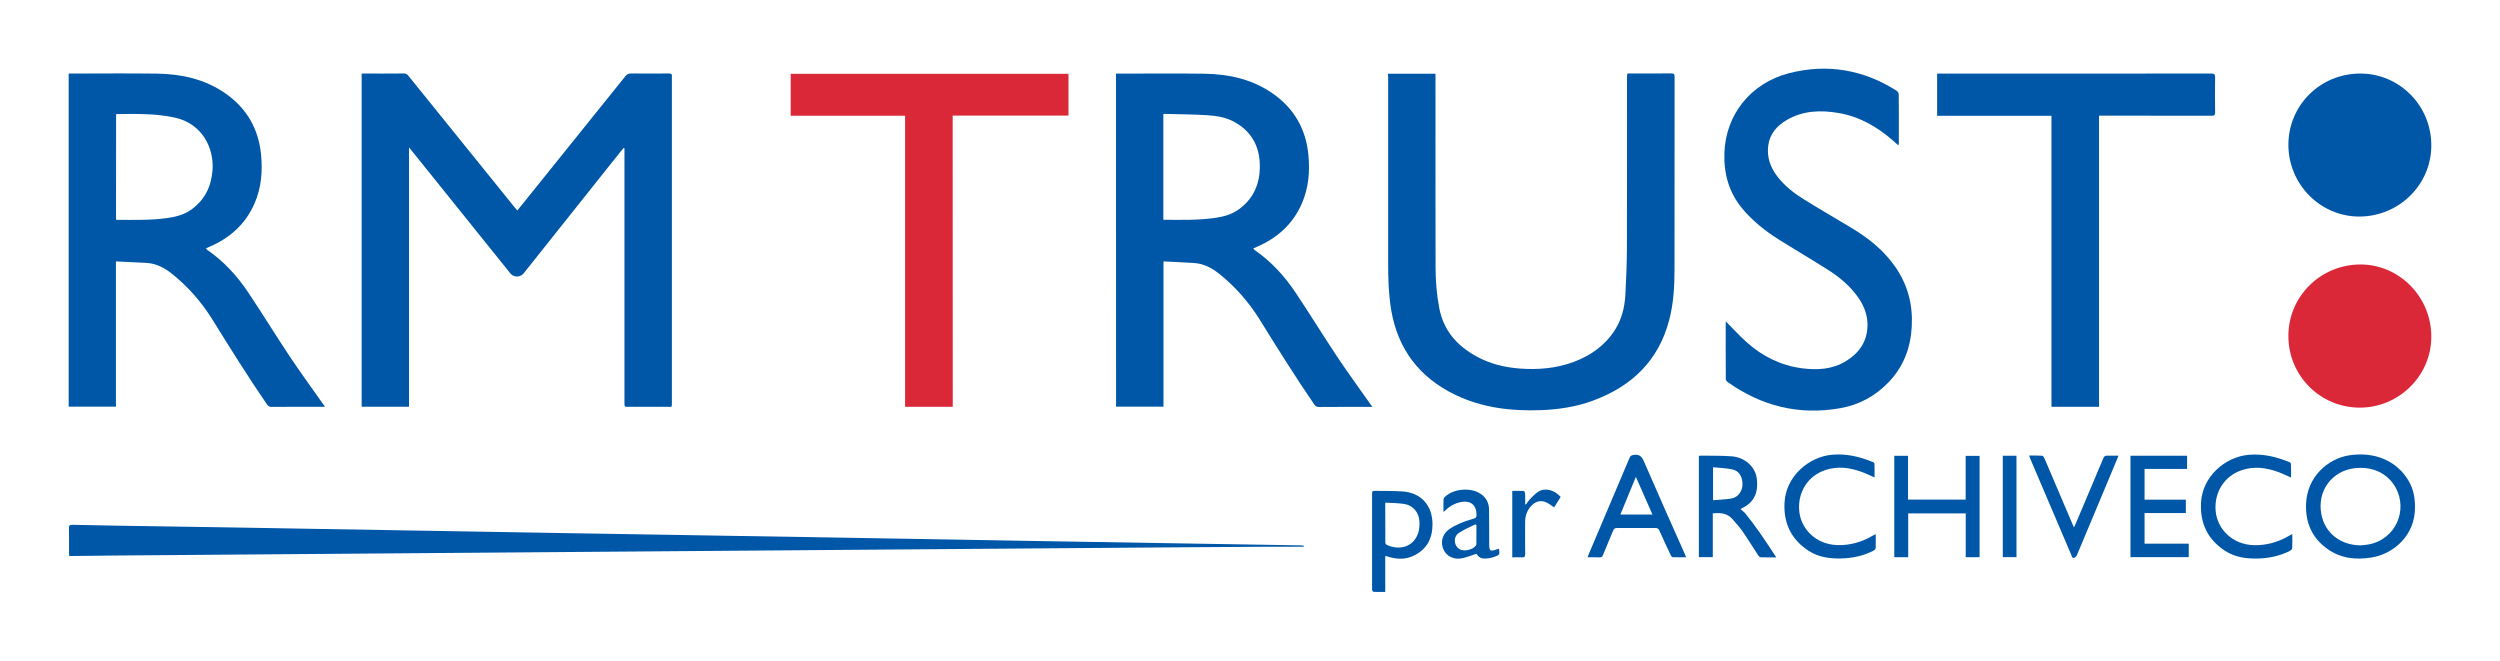
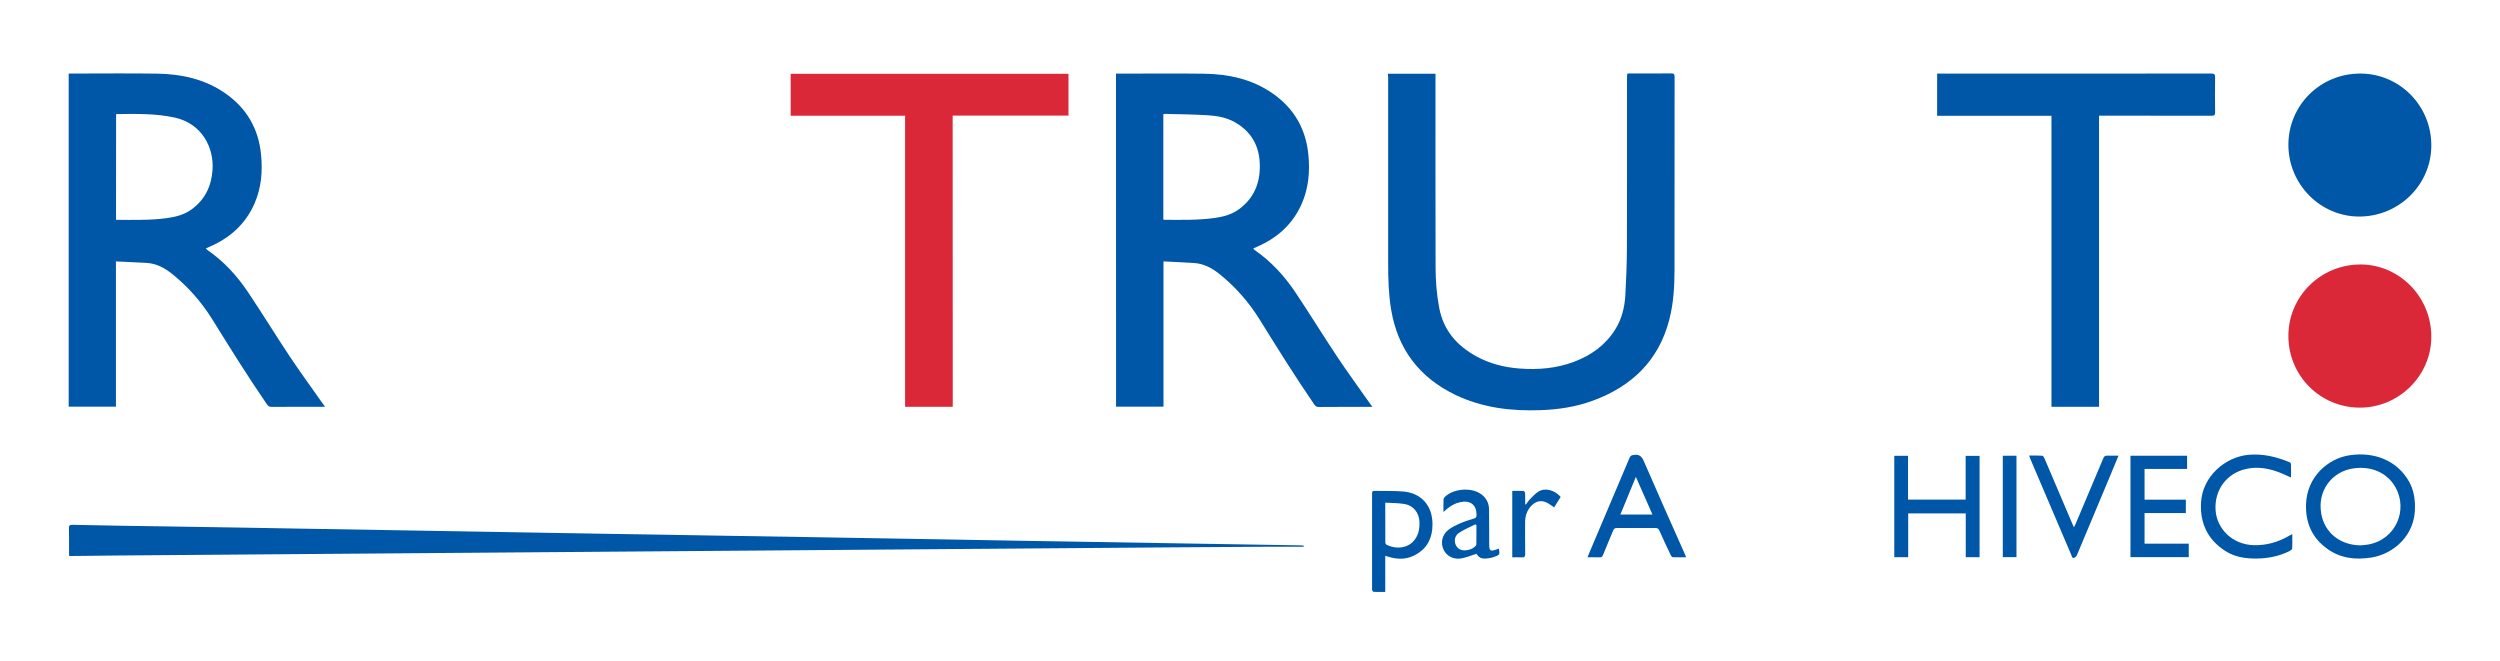
<svg xmlns="http://www.w3.org/2000/svg" xmlns:ns1="http://sodipodi.sourceforge.net/DTD/sodipodi-0.dtd" xmlns:ns2="http://www.inkscape.org/namespaces/inkscape" version="1.1" id="Calque_1" x="0px" y="0px" viewBox="0 0 728 192.378" xml:space="preserve" ns1:docname="rmtrust2.svg" width="728" height="192.378" ns2:version="0.92.4 (5da689c313, 2019-01-14)">
  <defs id="defs57">
	
	
	
	
	
	
	
	
	
	
	
	
	
	
	
	
	
	
	
	
	
	
	
	
</defs>
  <ns1:namedview pagecolor="#ffffff" bordercolor="#666666" borderopacity="1" objecttolerance="10" gridtolerance="10" guidetolerance="10" ns2:pageopacity="0" ns2:pageshadow="2" ns2:window-width="1920" ns2:window-height="1017" id="namedview55" showgrid="false" fit-margin-top="20" fit-margin-left="20" fit-margin-right="20" fit-margin-bottom="20" ns2:zoom="1.1686904" ns2:cx="339.18814" ns2:cy="125.33703" ns2:window-x="1912" ns2:window-y="-5" ns2:window-maximized="1" ns2:current-layer="Calque_1" />
  <style type="text/css" id="style2">
	.st0{fill:#0057A7;}
	.st1{fill:#DB2839;}
	.st2{fill:#FFFFFF;}
</style>
-   <path style="fill:#0057a7;stroke-width:2.414" ns2:connector-curvature="0" id="path4" d="m 181.553,43.12 c -0.966,1.183 -1.907,2.39 -2.873,3.573 -8.739,10.96 -17.454,21.92 -26.193,32.904 -0.966,1.231 -2.897,1.231 -3.863,0.024 -9.584,-11.95 -19.192,-23.876 -28.8,-35.826 -0.169,-0.217 -0.362,-0.435 -0.724,-0.869 0,25.324 0,50.383 0,75.514 -4.659,0 -9.198,0 -13.785,0 0,-32.301 0,-64.602 0,-97.023 0.266,0 0.531,0 0.821,0 3.814,0 7.653,0.024 11.467,-0.024 0.604,0 0.942,0.217 1.304,0.652 10.26,12.722 20.52,25.421 30.78,38.119 0.29,0.362 0.579,0.7 0.942,1.135 0.652,-0.797 1.231,-1.497 1.811,-2.221 9.898,-12.288 19.796,-24.576 29.67,-36.888 0.459,-0.579 0.942,-0.797 1.666,-0.797 3.669,0.048 7.363,0.024 11.033,0 0.652,0 0.917,0.193 0.845,0.845 -0.024,0.193 0,0.41 0,0.604 0,31.408 0,62.791 0,94.199 0,1.738 0.072,1.424 -1.448,1.424 -3.742,0.024 -7.484,0 -11.202,0 -1.159,0 -1.159,0 -1.159,-1.183 0,-18.661 0,-37.322 0,-55.959 0,-5.697 0,-11.419 0,-17.116 0,-0.338 0,-0.676 0,-1.014 -0.121,-0.024 -0.193,-0.048 -0.29,-0.072 z" class="st0" />
  <path style="fill:#0057a7;stroke-width:2.414" ns2:connector-curvature="0" id="path6" d="m 33.76,76.121 c 0,14.267 0,28.245 0,42.295 -4.611,0 -9.15,0 -13.76,0 0,-32.301 0,-64.578 0,-96.999 0.29,0 0.604,0 0.917,0 8.28,0 16.561,-0.097 24.841,0.024 7.073,0.121 13.833,1.569 19.796,5.697 6.277,4.345 9.753,10.357 10.477,17.961 0.459,4.828 0.072,9.536 -1.859,14.026 -2.607,6.059 -7.146,10.139 -13.133,12.722 -0.338,0.145 -0.676,0.29 -1.086,0.483 0.145,0.169 0.241,0.314 0.362,0.41 4.804,3.307 8.715,7.556 11.926,12.36 4.152,6.204 8.063,12.578 12.191,18.782 3.042,4.563 6.301,9.005 9.463,13.519 0.217,0.29 0.435,0.604 0.773,1.062 -0.41,0 -0.676,0 -0.917,0 -4.901,0 -9.777,-0.024 -14.678,0.024 -0.628,0 -0.966,-0.217 -1.328,-0.724 -5.577,-8.111 -10.767,-16.464 -15.957,-24.817 -3.114,-4.997 -7.001,-9.439 -11.636,-13.157 -2.221,-1.786 -4.635,-3.066 -7.508,-3.235 -2.945,-0.169 -5.842,-0.29 -8.884,-0.435 z m 0.024,-12.167 c 0.193,0.024 0.29,0.072 0.41,0.072 4.852,0 9.729,0.145 14.557,-0.531 2.511,-0.362 4.925,-0.99 7.025,-2.511 3.887,-2.825 5.77,-6.711 6.108,-11.443 C 62.368,43.048 58.843,35.975 50.877,34.236 45.3,33.029 39.627,33.15 33.954,33.222 c -0.048,0 -0.097,0.072 -0.145,0.121 -0.024,10.139 -0.024,20.327 -0.024,30.611 z" class="st0" />
  <path style="fill:#0057a7;stroke-width:2.414" ns2:connector-curvature="0" id="path8" d="m 324.976,21.442 c 0.338,0 0.628,0 0.917,0 8.28,0 16.561,-0.097 24.841,0.024 7.073,0.121 13.833,1.569 19.796,5.697 6.277,4.345 9.753,10.357 10.477,17.961 0.459,4.828 0.072,9.536 -1.859,14.026 -2.607,6.059 -7.146,10.139 -13.133,12.722 -0.338,0.145 -0.676,0.29 -1.086,0.483 0.145,0.169 0.241,0.314 0.362,0.41 4.804,3.307 8.715,7.556 11.926,12.36 4.152,6.204 8.063,12.578 12.191,18.782 3.042,4.563 6.301,9.005 9.463,13.519 0.217,0.29 0.435,0.604 0.773,1.062 -0.41,0 -0.676,0 -0.917,0 -4.901,0 -9.777,-0.024 -14.678,0.024 -0.628,0 -0.966,-0.217 -1.328,-0.724 -5.577,-8.111 -10.767,-16.464 -15.957,-24.817 -3.114,-4.997 -7.001,-9.439 -11.636,-13.157 -2.221,-1.786 -4.635,-3.066 -7.508,-3.235 -2.897,-0.193 -5.818,-0.29 -8.812,-0.459 0,14.219 0,28.221 0,42.295 -4.635,0 -9.198,0 -13.809,0 -0.024,-32.277 -0.024,-64.554 -0.024,-96.975 z m 13.785,42.489 c 0.145,0.048 0.217,0.072 0.266,0.072 4.925,0.024 9.825,0.145 14.726,-0.531 2.487,-0.362 4.877,-0.99 6.953,-2.487 3.959,-2.849 5.939,-6.808 6.132,-11.612 0.266,-5.963 -1.883,-10.743 -7.242,-13.785 -2.438,-1.376 -5.166,-1.859 -7.918,-2.028 -4.032,-0.241 -8.087,-0.29 -12.143,-0.386 -0.241,0 -0.507,0.024 -0.773,0.048 0,10.26 0,20.472 0,30.708 z" class="st0" />
  <path style="fill:#0057a7;stroke-width:2.414" ns2:connector-curvature="0" id="path10" d="m 404.159,21.466 c 4.635,0 9.174,0 13.857,0 0,0.41 0,0.821 0,1.207 0,18.371 -0.024,36.743 0.024,55.09 0,3.983 0.314,7.967 1.062,11.902 1.231,6.542 5.142,10.984 10.791,14.098 3.911,2.149 8.136,3.211 12.578,3.549 5.432,0.41 10.743,-0.024 15.885,-1.955 4.973,-1.883 9.125,-4.828 11.998,-9.415 1.907,-3.042 2.728,-6.446 2.945,-9.97 0.266,-4.611 0.435,-9.246 0.459,-13.881 0.048,-16.488 0.024,-32.977 0.024,-49.441 0,-1.545 0.048,-1.231 1.279,-1.255 3.863,0 7.701,0.024 11.564,-0.024 0.724,0 1.014,0.145 1.014,0.942 -0.024,18.782 0,37.54 -0.024,56.321 0,4.852 -0.29,9.705 -1.521,14.461 -3.09,11.974 -10.984,19.458 -22.331,23.61 -4.828,1.762 -9.85,2.535 -14.943,2.728 -8.667,0.338 -17.092,-0.652 -25.01,-4.442 -10.526,-5.07 -16.826,-13.374 -18.734,-24.938 -0.724,-4.418 -0.845,-8.86 -0.845,-13.326 -0.024,-18.106 0,-36.212 0,-54.318 -0.072,-0.266 -0.072,-0.531 -0.072,-0.942 z" class="st0" />
-   <path style="fill:#0057a7;stroke-width:2.414" ns2:connector-curvature="0" id="path12" d="m 502.534,93.575 c 2.052,2.052 3.983,4.201 6.156,6.132 4.563,4.08 9.874,6.711 16.006,7.532 4.49,0.579 8.908,0.362 12.916,-2.124 3.79,-2.342 6.084,-5.649 6.204,-10.212 0.072,-2.873 -0.845,-5.456 -2.414,-7.846 -2.366,-3.573 -5.577,-6.253 -9.15,-8.522 -4.635,-2.945 -9.391,-5.721 -14.05,-8.643 -4.032,-2.535 -7.773,-5.456 -10.839,-9.15 -3.911,-4.708 -5.408,-10.139 -5.215,-16.199 0.362,-11.129 7.653,-20.351 18.806,-23.224 11.129,-2.849 21.606,-1.062 31.335,5.094 0.314,0.193 0.628,0.724 0.628,1.086 0.048,4.732 0.024,9.439 0.024,14.171 0,0.193 -0.048,0.386 -0.097,0.7 -0.579,-0.531 -1.086,-0.966 -1.569,-1.4 -4.611,-4.032 -9.777,-7.025 -15.885,-8.063 -5.19,-0.893 -10.284,-0.724 -14.992,1.98 -2.969,1.714 -5.094,4.104 -5.504,7.653 -0.386,3.283 0.652,6.18 2.607,8.763 2.124,2.8 4.877,4.949 7.846,6.784 4.514,2.8 9.125,5.48 13.688,8.208 5.021,2.994 9.536,6.591 12.891,11.443 3.621,5.214 5.118,10.984 4.78,17.309 -0.314,6.228 -2.39,11.684 -6.711,16.223 -3.863,4.032 -8.57,6.615 -14.05,7.58 -12.046,2.149 -23.007,-0.579 -32.929,-7.653 -0.241,-0.169 -0.459,-0.555 -0.459,-0.821 -0.048,-5.649 -0.024,-11.25 -0.024,-16.802 z" class="st0" />
  <path style="fill:#db2839;stroke-width:2.414" ns2:connector-curvature="0" id="path14" d="m 277.442,118.465 c -4.659,0 -9.198,0 -13.881,0 0,-28.221 0,-56.442 0,-84.76 -11.177,0 -22.21,0 -33.315,0 0,-4.128 0,-8.136 0,-12.215 26.942,0 53.883,0 80.897,0 0,4.007 0,8.039 0,12.167 -11.226,0 -22.427,0 -33.725,0 0.024,28.293 0.024,56.515 0.024,84.808 z" class="st1" />
  <path style="fill:#0057a7;stroke-width:2.414" ns2:connector-curvature="0" id="path16" d="m 611.242,118.465 c -4.683,0 -9.198,0 -13.857,0 0,-28.245 0,-56.442 0,-84.736 -11.153,0 -22.186,0 -33.291,0 0,-4.128 0,-8.136 0,-12.288 0.29,0 0.604,0 0.893,0 26.314,0 52.652,0 78.966,-0.024 0.821,0 1.086,0.217 1.086,1.062 -0.048,3.428 -0.048,6.832 0,10.26 0,0.748 -0.217,0.966 -0.99,0.966 -10.55,-0.024 -21.075,-0.024 -31.625,-0.024 -0.362,0 -0.748,0 -1.183,0 0,28.269 0,56.49 0,84.784 z" class="st0" />
  <path style="fill:#0057a7;stroke-width:2.414" ns2:connector-curvature="0" id="path18" d="m 379.656,159.215 c -3.838,0 -7.701,-0.024 -11.539,0 -8.691,0.048 -17.382,0.121 -26.048,0.169 -7.291,0.048 -14.581,0.121 -21.896,0.169 -7.315,0.048 -14.654,0.121 -21.968,0.169 -7.291,0.048 -14.581,0.121 -21.896,0.169 -7.363,0.048 -14.702,0.121 -22.065,0.169 -7.266,0.048 -14.533,0.121 -21.799,0.169 -7.363,0.048 -14.702,0.121 -22.065,0.169 -7.291,0.048 -14.581,0.121 -21.896,0.169 -7.363,0.048 -14.702,0.121 -22.065,0.169 -7.266,0.048 -14.533,0.121 -21.799,0.169 -7.363,0.048 -14.702,0.121 -22.065,0.169 -7.291,0.048 -14.581,0.121 -21.896,0.169 -7.315,0.048 -14.654,0.121 -21.968,0.169 -7.315,0.048 -14.654,0.121 -21.968,0.169 -7.291,0.048 -14.581,0.121 -21.896,0.169 -4.514,0.048 -9.029,0.097 -13.543,0.145 -0.338,0 -0.7,0 -1.135,0 -0.024,-0.314 -0.048,-0.579 -0.048,-0.869 0,-2.414 0.024,-4.804 -0.024,-7.218 -0.024,-0.773 0.217,-0.99 0.966,-0.99 4.708,0.097 9.439,0.169 14.147,0.266 4.756,0.072 9.487,0.121 14.243,0.217 7.146,0.121 14.292,0.217 21.437,0.338 6.518,0.121 13.012,0.241 19.53,0.338 7.17,0.121 14.364,0.241 21.534,0.362 6.639,0.121 13.254,0.241 19.892,0.338 7.073,0.121 14.123,0.241 21.196,0.362 6.663,0.121 13.302,0.241 19.965,0.338 7.025,0.121 14.074,0.241 21.099,0.338 6.711,0.121 13.422,0.241 20.134,0.338 6.977,0.121 13.954,0.241 20.93,0.338 6.663,0.121 13.302,0.241 19.965,0.338 7.073,0.121 14.123,0.241 21.196,0.362 6.301,0.121 12.626,0.241 18.927,0.338 7.363,0.121 14.702,0.241 22.065,0.362 6.735,0.121 13.495,0.241 20.23,0.338 6.953,0.121 13.881,0.241 20.834,0.338 6.784,0.121 13.543,0.241 20.327,0.338 0.314,0 0.628,0.048 0.942,0.072 0.024,0.193 0.024,0.266 0.024,0.338 z" class="st0" />
  <path style="fill:#db2839;stroke-width:2.414" ns2:connector-curvature="0" id="path20" d="m 666.381,97.8 c -0.024,-11.371 9.319,-20.882 21.196,-20.786 11.226,0.121 20.448,9.512 20.423,21.051 0,11.322 -9.415,20.641 -20.834,20.641 -11.539,-0.024 -20.81,-9.319 -20.786,-20.906 z" class="st1" />
  <path style="fill:#0057a7;stroke-width:2.414" ns2:connector-curvature="0" id="path22" d="m 666.381,42.179 c 0,-11.539 9.294,-20.761 20.93,-20.761 11.443,0 20.713,9.367 20.689,20.93 0,11.443 -9.415,20.713 -21.027,20.713 -11.322,-0.024 -20.592,-9.415 -20.592,-20.882 z" class="st0" />
  <path style="fill:#0057a7;stroke-width:2.414" ns2:connector-curvature="0" id="path24" d="m 703.244,147.555 c 0.145,8.329 -6.253,13.736 -12.578,14.774 -4.659,0.773 -9.077,0.29 -12.988,-2.535 -4.442,-3.187 -6.349,-7.604 -6.156,-13.036 0.29,-7.918 6.349,-13.205 12.578,-14.171 7.146,-1.11 13.954,1.4 17.502,7.798 1.111,2.052 1.642,4.418 1.642,7.17 z m -15.933,11.25 c 0.773,-0.072 1.569,-0.097 2.318,-0.241 8.111,-1.473 11.564,-10.067 7.991,-16.561 -2.39,-4.321 -6.977,-6.325 -12.191,-5.625 -6.204,0.821 -10.791,6.397 -9.439,13.422 1.038,5.432 5.552,8.932 11.322,9.005 z" class="st0" />
  <path style="fill:#0057a7;stroke-width:2.414" ns2:connector-curvature="0" id="path26" d="m 555.621,132.732 c 0,4.273 0,8.474 0,12.747 5.601,0 11.129,0 16.778,0 0,-2.124 0,-4.225 0,-6.325 0,-2.1 0,-4.225 0,-6.397 1.376,0 2.68,0 4.056,0 0,9.825 0,19.627 0,29.501 -1.328,0 -2.631,0 -4.032,0 0,-4.249 0,-8.449 0,-12.747 -5.601,0 -11.105,0 -16.754,0 0,4.225 0,8.474 0,12.747 -1.424,0 -2.704,0 -4.056,0 0,-9.825 0,-19.651 0,-29.525 1.304,0 2.583,0 4.007,0 z" class="st0" />
-   <path style="fill:#0057a7;stroke-width:2.414" ns2:connector-curvature="0" id="path28" d="m 498.768,149.486 c 0,4.273 0,8.474 0,12.747 -1.352,0 -2.68,0 -4.056,0 0,-9.825 0,-19.627 0,-29.501 0.266,-0.024 0.507,-0.048 0.773,-0.048 2.921,0.048 5.842,-0.024 8.763,0.193 3.863,0.29 6.904,3.042 7.339,6.518 0.459,3.694 -0.507,6.808 -4.418,8.643 -0.097,0.048 -0.169,0.121 -0.338,0.217 0.507,0.459 1.062,0.821 1.448,1.304 1.448,1.835 2.873,3.694 4.201,5.601 1.545,2.197 2.994,4.466 4.49,6.711 0.072,0.121 0.145,0.241 0.266,0.435 -1.569,0 -3.042,0.024 -4.514,-0.024 -0.266,0 -0.579,-0.314 -0.748,-0.579 -1.473,-2.245 -2.873,-4.563 -4.394,-6.76 -0.917,-1.328 -2.004,-2.535 -3.066,-3.742 -1.497,-1.762 -3.5,-1.931 -5.746,-1.714 z m 0.072,-13.423 c 0,3.331 0,6.349 0,9.608 1.859,-0.169 3.694,-0.217 5.456,-0.531 1.835,-0.338 3.066,-2.124 3.114,-4.007 0.048,-2.269 -0.966,-4.032 -2.945,-4.442 -1.811,-0.386 -3.694,-0.435 -5.625,-0.628 z" class="st0" />
  <path style="fill:#0057a7;stroke-width:2.414" ns2:connector-curvature="0" id="path30" d="m 490.995,162.281 c -1.376,0 -2.631,0.024 -3.911,-0.024 -0.217,0 -0.459,-0.386 -0.579,-0.628 -1.111,-2.342 -2.221,-4.708 -3.283,-7.098 -0.241,-0.555 -0.531,-0.773 -1.159,-0.773 -3.742,0.024 -7.46,0.024 -11.202,0 -0.652,0 -0.917,0.241 -1.135,0.797 -0.966,2.366 -1.98,4.683 -2.921,7.049 -0.217,0.555 -0.507,0.748 -1.086,0.7 -1.086,-0.048 -2.197,-0.024 -3.428,-0.024 0.145,-0.362 0.217,-0.628 0.338,-0.869 3.959,-9.367 7.942,-18.734 11.902,-28.1 0.266,-0.652 0.628,-0.748 1.279,-0.845 1.569,-0.217 2.269,0.435 2.897,1.883 3.911,9.053 7.942,18.033 11.95,27.062 0.097,0.241 0.193,0.507 0.338,0.869 z m -19.144,-12.457 c 3.163,0 6.18,0 9.343,0 -1.617,-3.645 -3.162,-7.194 -4.828,-10.96 -1.593,3.814 -3.042,7.339 -4.514,10.96 z" class="st0" />
  <path style="fill:#0057a7;stroke-width:2.414" ns2:connector-curvature="0" id="path32" d="m 624.496,145.503 c 4.032,0 7.991,0 12.022,0 0,1.304 0,2.559 0,3.911 -3.983,0 -7.967,0 -12.022,0 0,2.994 0,5.915 0,8.908 4.273,0 8.522,0 12.867,0 0,1.352 0,2.607 0,3.911 -5.625,0 -11.274,0 -16.971,0 0,-9.825 0,-19.651 0,-29.525 5.48,0 10.936,0 16.488,0 0,1.255 0,2.511 0,3.838 -4.128,0 -8.232,0 -12.384,0 0,3.018 0,5.939 0,8.956 z" class="st0" />
-   <path style="fill:#0057a7;stroke-width:2.414" ns2:connector-curvature="0" id="path34" d="m 545.868,139.033 c -1.352,-0.579 -2.583,-1.207 -3.887,-1.666 -3.428,-1.231 -6.904,-1.666 -10.453,-0.483 -5.094,1.69 -8.039,6.446 -7.604,11.781 0.435,5.383 4.877,9.85 11.057,10.067 3.718,0.121 7.146,-0.869 10.332,-2.728 0.217,-0.121 0.459,-0.266 0.676,-0.386 0.048,-0.024 0.121,0 0.217,0 0,1.352 0.048,2.728 -0.024,4.056 -0.024,0.266 -0.41,0.579 -0.7,0.724 -2.945,1.497 -6.084,2.149 -9.367,2.221 -3.307,0.072 -6.542,-0.362 -9.391,-2.197 -5.094,-3.283 -7.387,-8.015 -7.073,-14.05 0.386,-7.653 7.025,-13.326 13.809,-13.954 4.225,-0.386 8.136,0.579 11.974,2.149 0.193,0.072 0.41,0.362 0.41,0.531 0.048,1.304 0.024,2.607 0.024,3.935 z" class="st0" />
  <path style="fill:#0057a7;stroke-width:2.414" ns2:connector-curvature="0" id="path36" d="m 667.515,155.522 c 0,1.473 0.048,2.825 -0.024,4.176 -0.024,0.266 -0.41,0.579 -0.7,0.724 -2.945,1.497 -6.084,2.149 -9.367,2.221 -3.307,0.072 -6.542,-0.362 -9.415,-2.197 -5.094,-3.283 -7.387,-8.015 -7.073,-14.05 0.386,-7.653 7.025,-13.326 13.809,-13.954 4.225,-0.386 8.136,0.579 11.974,2.149 0.193,0.072 0.41,0.338 0.41,0.531 0.048,1.304 0.024,2.583 0.024,3.935 -1.352,-0.579 -2.583,-1.207 -3.887,-1.666 -3.428,-1.231 -6.904,-1.666 -10.453,-0.483 -5.094,1.69 -8.039,6.446 -7.629,11.781 0.435,5.408 4.949,9.898 11.129,10.067 3.694,0.097 7.073,-0.893 10.26,-2.728 0.29,-0.169 0.579,-0.314 0.942,-0.507 z" class="st0" />
  <path style="fill:#0057a7;stroke-width:2.414" ns2:connector-curvature="0" id="path38" d="m 403.386,161.871 c 0,3.525 0,6.953 0,10.501 -1.183,0 -2.269,0.024 -3.356,-0.024 -0.169,0 -0.386,-0.266 -0.459,-0.459 -0.072,-0.193 -0.024,-0.459 -0.024,-0.676 0,-9.029 0,-18.058 0,-27.086 0,-1.183 0,-1.183 1.183,-1.183 2.607,0.048 5.215,-0.024 7.798,0.169 5.311,0.41 8.57,4.08 8.618,9.439 0.024,4.201 -1.617,7.411 -5.48,9.27 -2.245,1.086 -4.635,1.086 -7.025,0.41 -0.386,-0.145 -0.773,-0.217 -1.255,-0.362 z m 0,-15.499 c 0,4.056 0,7.846 0.024,11.636 0,0.217 0.193,0.555 0.41,0.652 3.428,1.642 7.749,0.845 9.174,-3.5 0.314,-0.99 0.386,-2.1 0.362,-3.163 -0.097,-2.656 -1.762,-4.756 -4.273,-5.214 -1.835,-0.314 -3.718,-0.29 -5.697,-0.41 z" class="st0" />
  <path style="fill:#0057a7;stroke-width:2.414" ns2:connector-curvature="0" id="path40" d="m 616.915,132.684 c -0.966,2.318 -1.859,4.466 -2.752,6.615 -3.114,7.435 -6.228,14.871 -9.343,22.306 -0.145,0.338 -0.459,0.724 -0.797,0.821 -0.652,0.217 -0.7,-0.459 -0.869,-0.845 -4.007,-9.343 -7.991,-18.709 -11.974,-28.076 -0.097,-0.241 -0.169,-0.483 -0.29,-0.845 1.328,0 2.583,-0.048 3.838,0.048 0.241,0.024 0.531,0.555 0.676,0.893 2.68,6.253 5.335,12.505 7.991,18.758 0.145,0.338 0.29,0.676 0.531,1.207 0.193,-0.41 0.338,-0.652 0.459,-0.917 2.704,-6.397 5.408,-12.771 8.087,-19.168 0.241,-0.604 0.555,-0.845 1.207,-0.797 0.99,0.024 2.052,0 3.235,0 z" class="st0" />
  <path style="fill:#0057a7;stroke-width:2.414" ns2:connector-curvature="0" id="path42" d="m 420.333,149.1 c 0,-1.352 -0.024,-2.511 0.024,-3.694 0,-0.266 0.241,-0.579 0.459,-0.773 2.462,-2.318 7.363,-2.752 10.212,-0.917 1.69,1.086 2.559,2.656 2.583,4.659 0.048,3.404 0.024,6.832 0.048,10.26 0,1.762 0.338,2.004 2.004,1.4 0.266,-0.097 0.531,-0.193 0.821,-0.266 0.266,1.69 0.266,1.811 -1.231,2.342 -0.821,0.314 -1.714,0.483 -2.607,0.531 -1.376,0.072 -1.955,-0.29 -2.728,-1.376 -1.424,0.459 -2.776,1.014 -4.201,1.304 -2.293,0.483 -4.418,-0.555 -5.335,-2.462 -0.942,-1.955 -0.507,-4.321 1.352,-5.794 1.038,-0.821 2.293,-1.4 3.525,-1.955 1.304,-0.555 2.656,-0.966 4.007,-1.376 0.555,-0.169 0.7,-0.459 0.7,-1.014 0.024,-2.897 -1.738,-4.345 -4.635,-3.766 -1.545,0.314 -2.873,1.038 -4.056,2.052 -0.266,0.241 -0.531,0.483 -0.942,0.845 z m 9.608,3.838 c -0.097,-0.097 -0.169,-0.169 -0.266,-0.266 -1.642,0.821 -3.38,1.521 -4.877,2.535 -1.786,1.231 -1.4,4.032 0.507,4.852 1.279,0.555 3.597,-0.024 4.442,-1.159 0.072,-0.121 0.169,-0.241 0.169,-0.386 0.024,-1.835 0.024,-3.718 0.024,-5.577 z" class="st0" />
  <path style="fill:#0057a7;stroke-width:2.414" ns2:connector-curvature="0" id="path44" d="m 583.214,132.708 c 1.352,0 2.631,0 3.983,0 0,9.85 0,19.651 0,29.525 -1.304,0 -2.607,0 -3.983,0 0,-9.801 0,-19.627 0,-29.525 z" class="st0" />
  <path style="fill:#0057a7;stroke-width:2.414" ns2:connector-curvature="0" id="path46" d="m 440.371,162.305 c 0,-6.494 0,-12.891 0,-19.361 1.135,0 2.221,-0.024 3.307,0.024 0.169,0 0.435,0.459 0.435,0.724 0.048,1.062 0.024,2.124 0.024,3.163 0.072,0.024 0.145,0.024 0.217,0.048 0.362,-0.483 0.652,-0.99 1.062,-1.424 0.821,-0.821 1.593,-1.714 2.559,-2.318 1.931,-1.207 4.683,-0.507 6.494,1.545 -0.628,1.014 -1.255,2.028 -1.907,3.042 -0.724,-0.483 -1.328,-0.966 -2.028,-1.328 -1.569,-0.821 -3.114,-0.579 -4.394,0.652 -1.448,1.376 -2.028,3.114 -2.028,5.094 0,3.042 -0.024,6.084 0.024,9.125 0,0.773 -0.193,1.086 -1.014,1.014 -0.869,-0.072 -1.786,0 -2.752,0 z" class="st0" />
</svg>